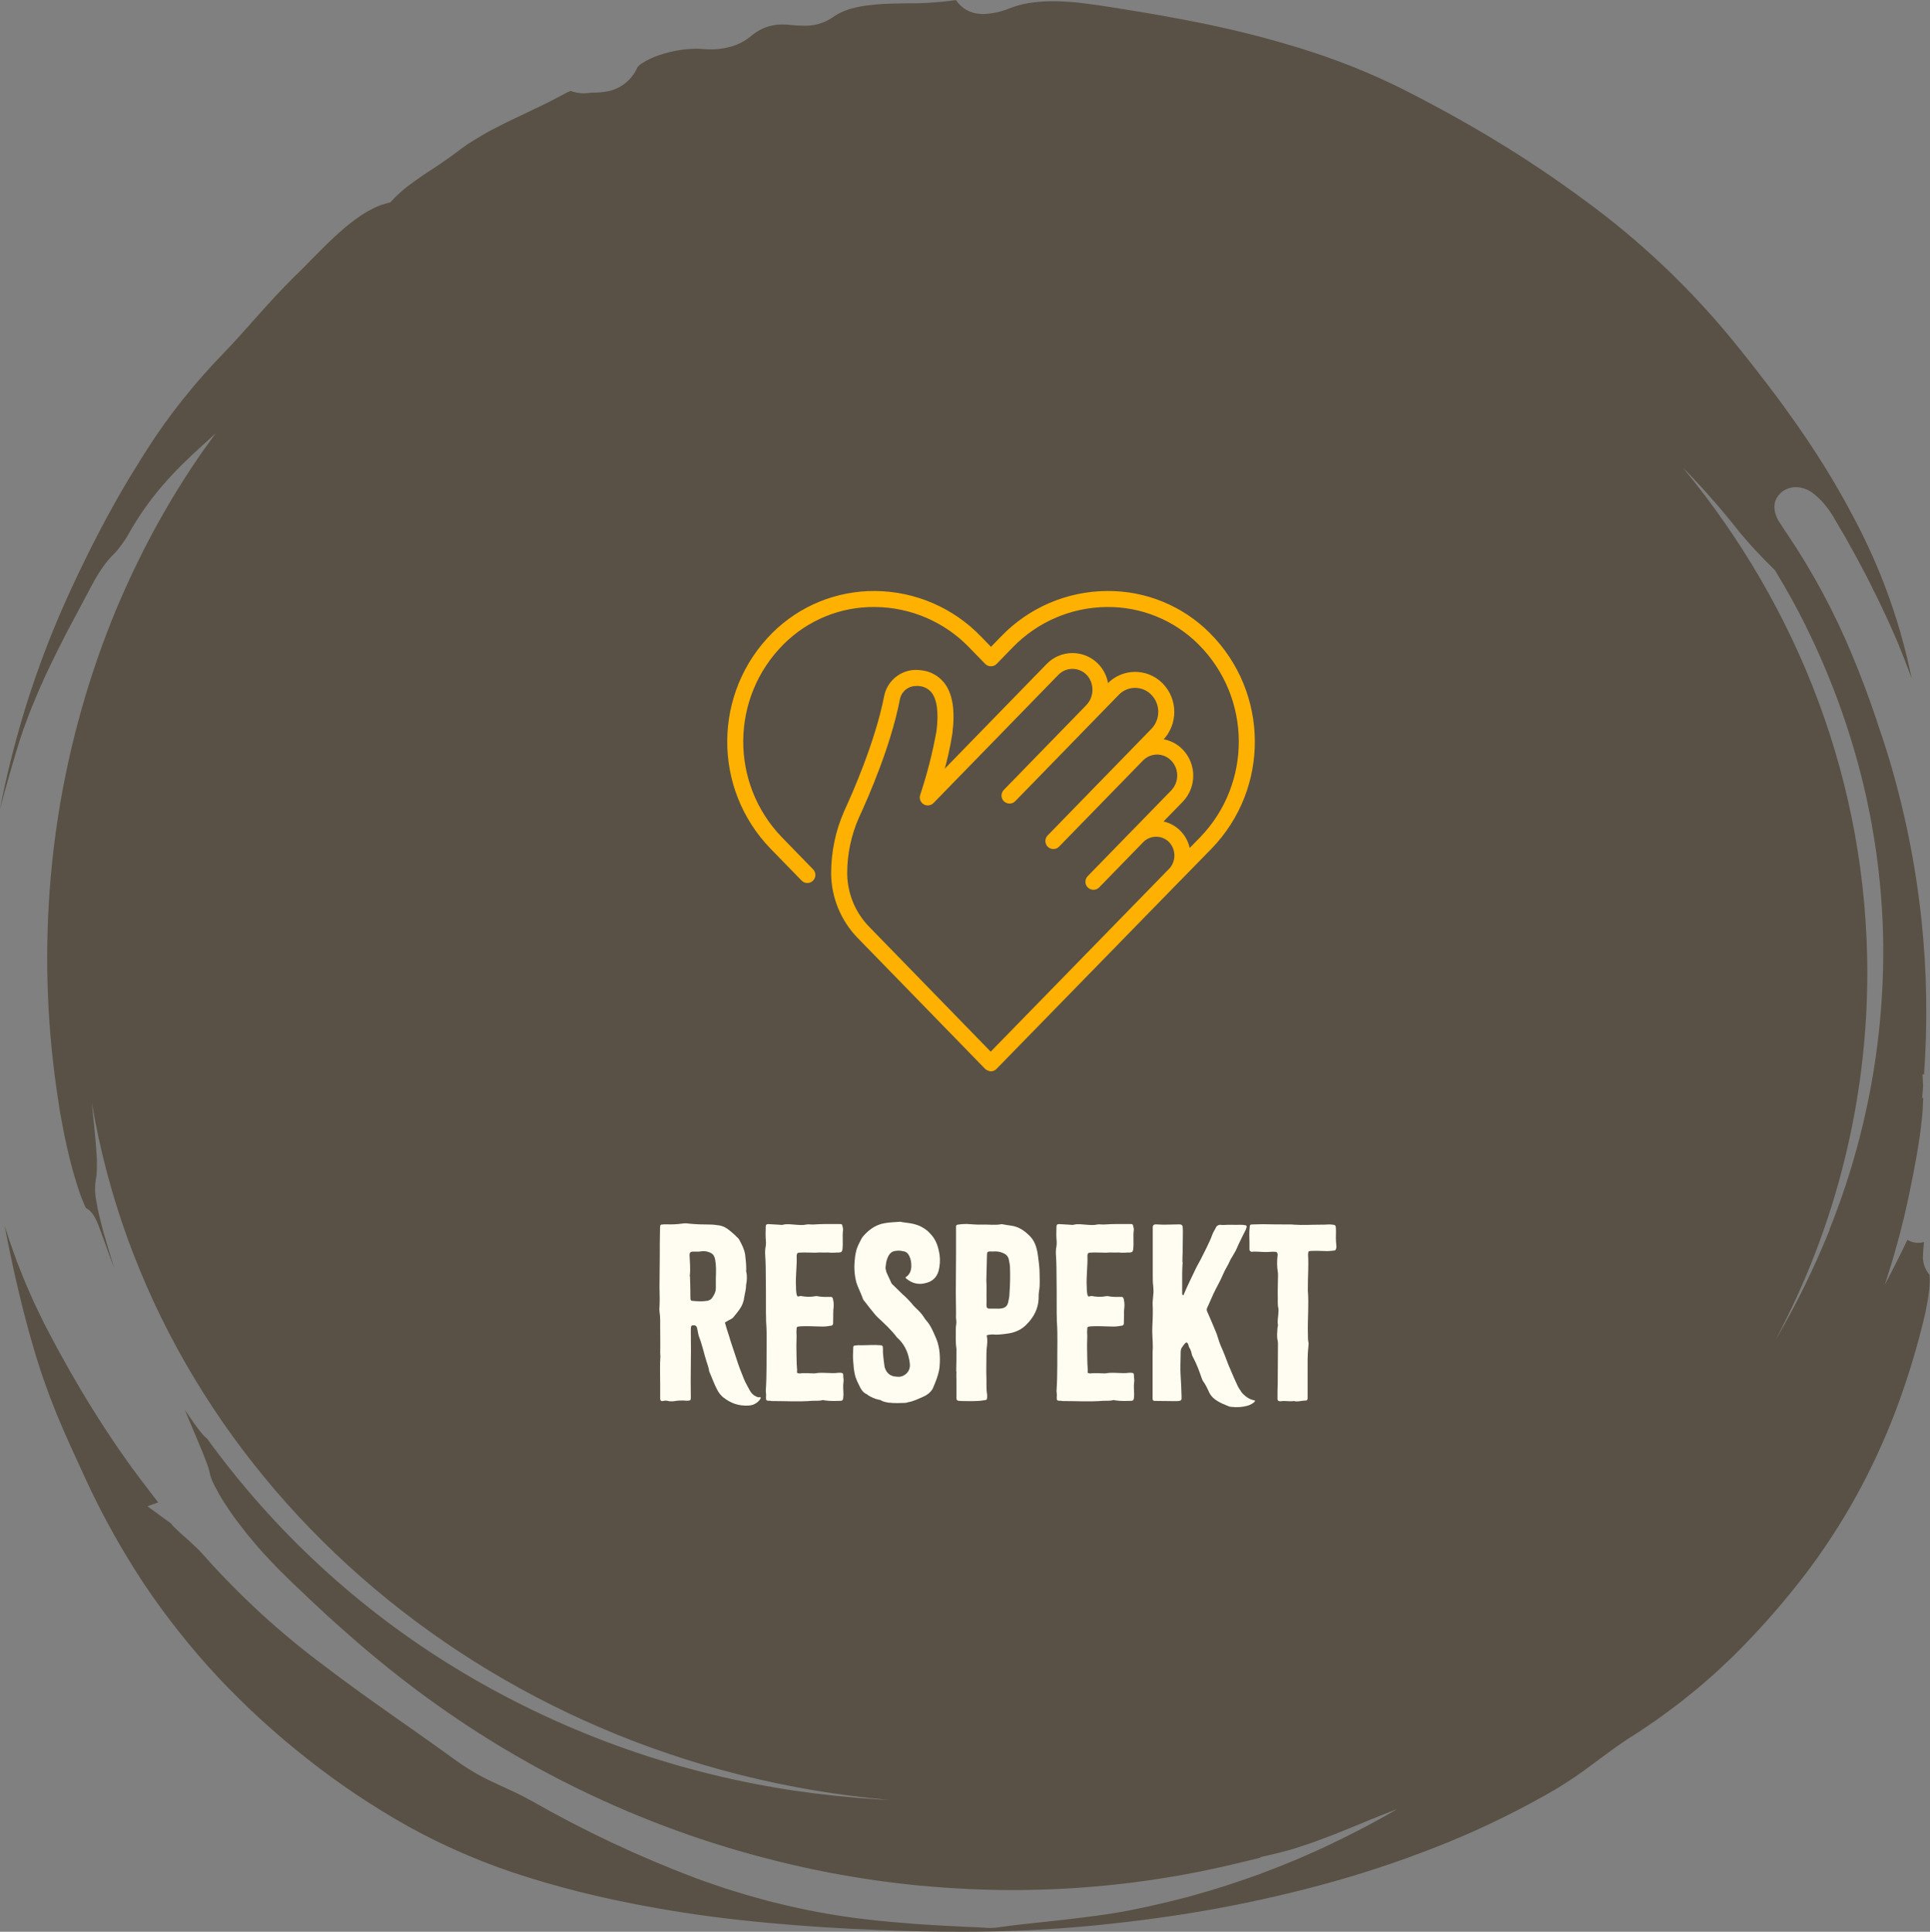
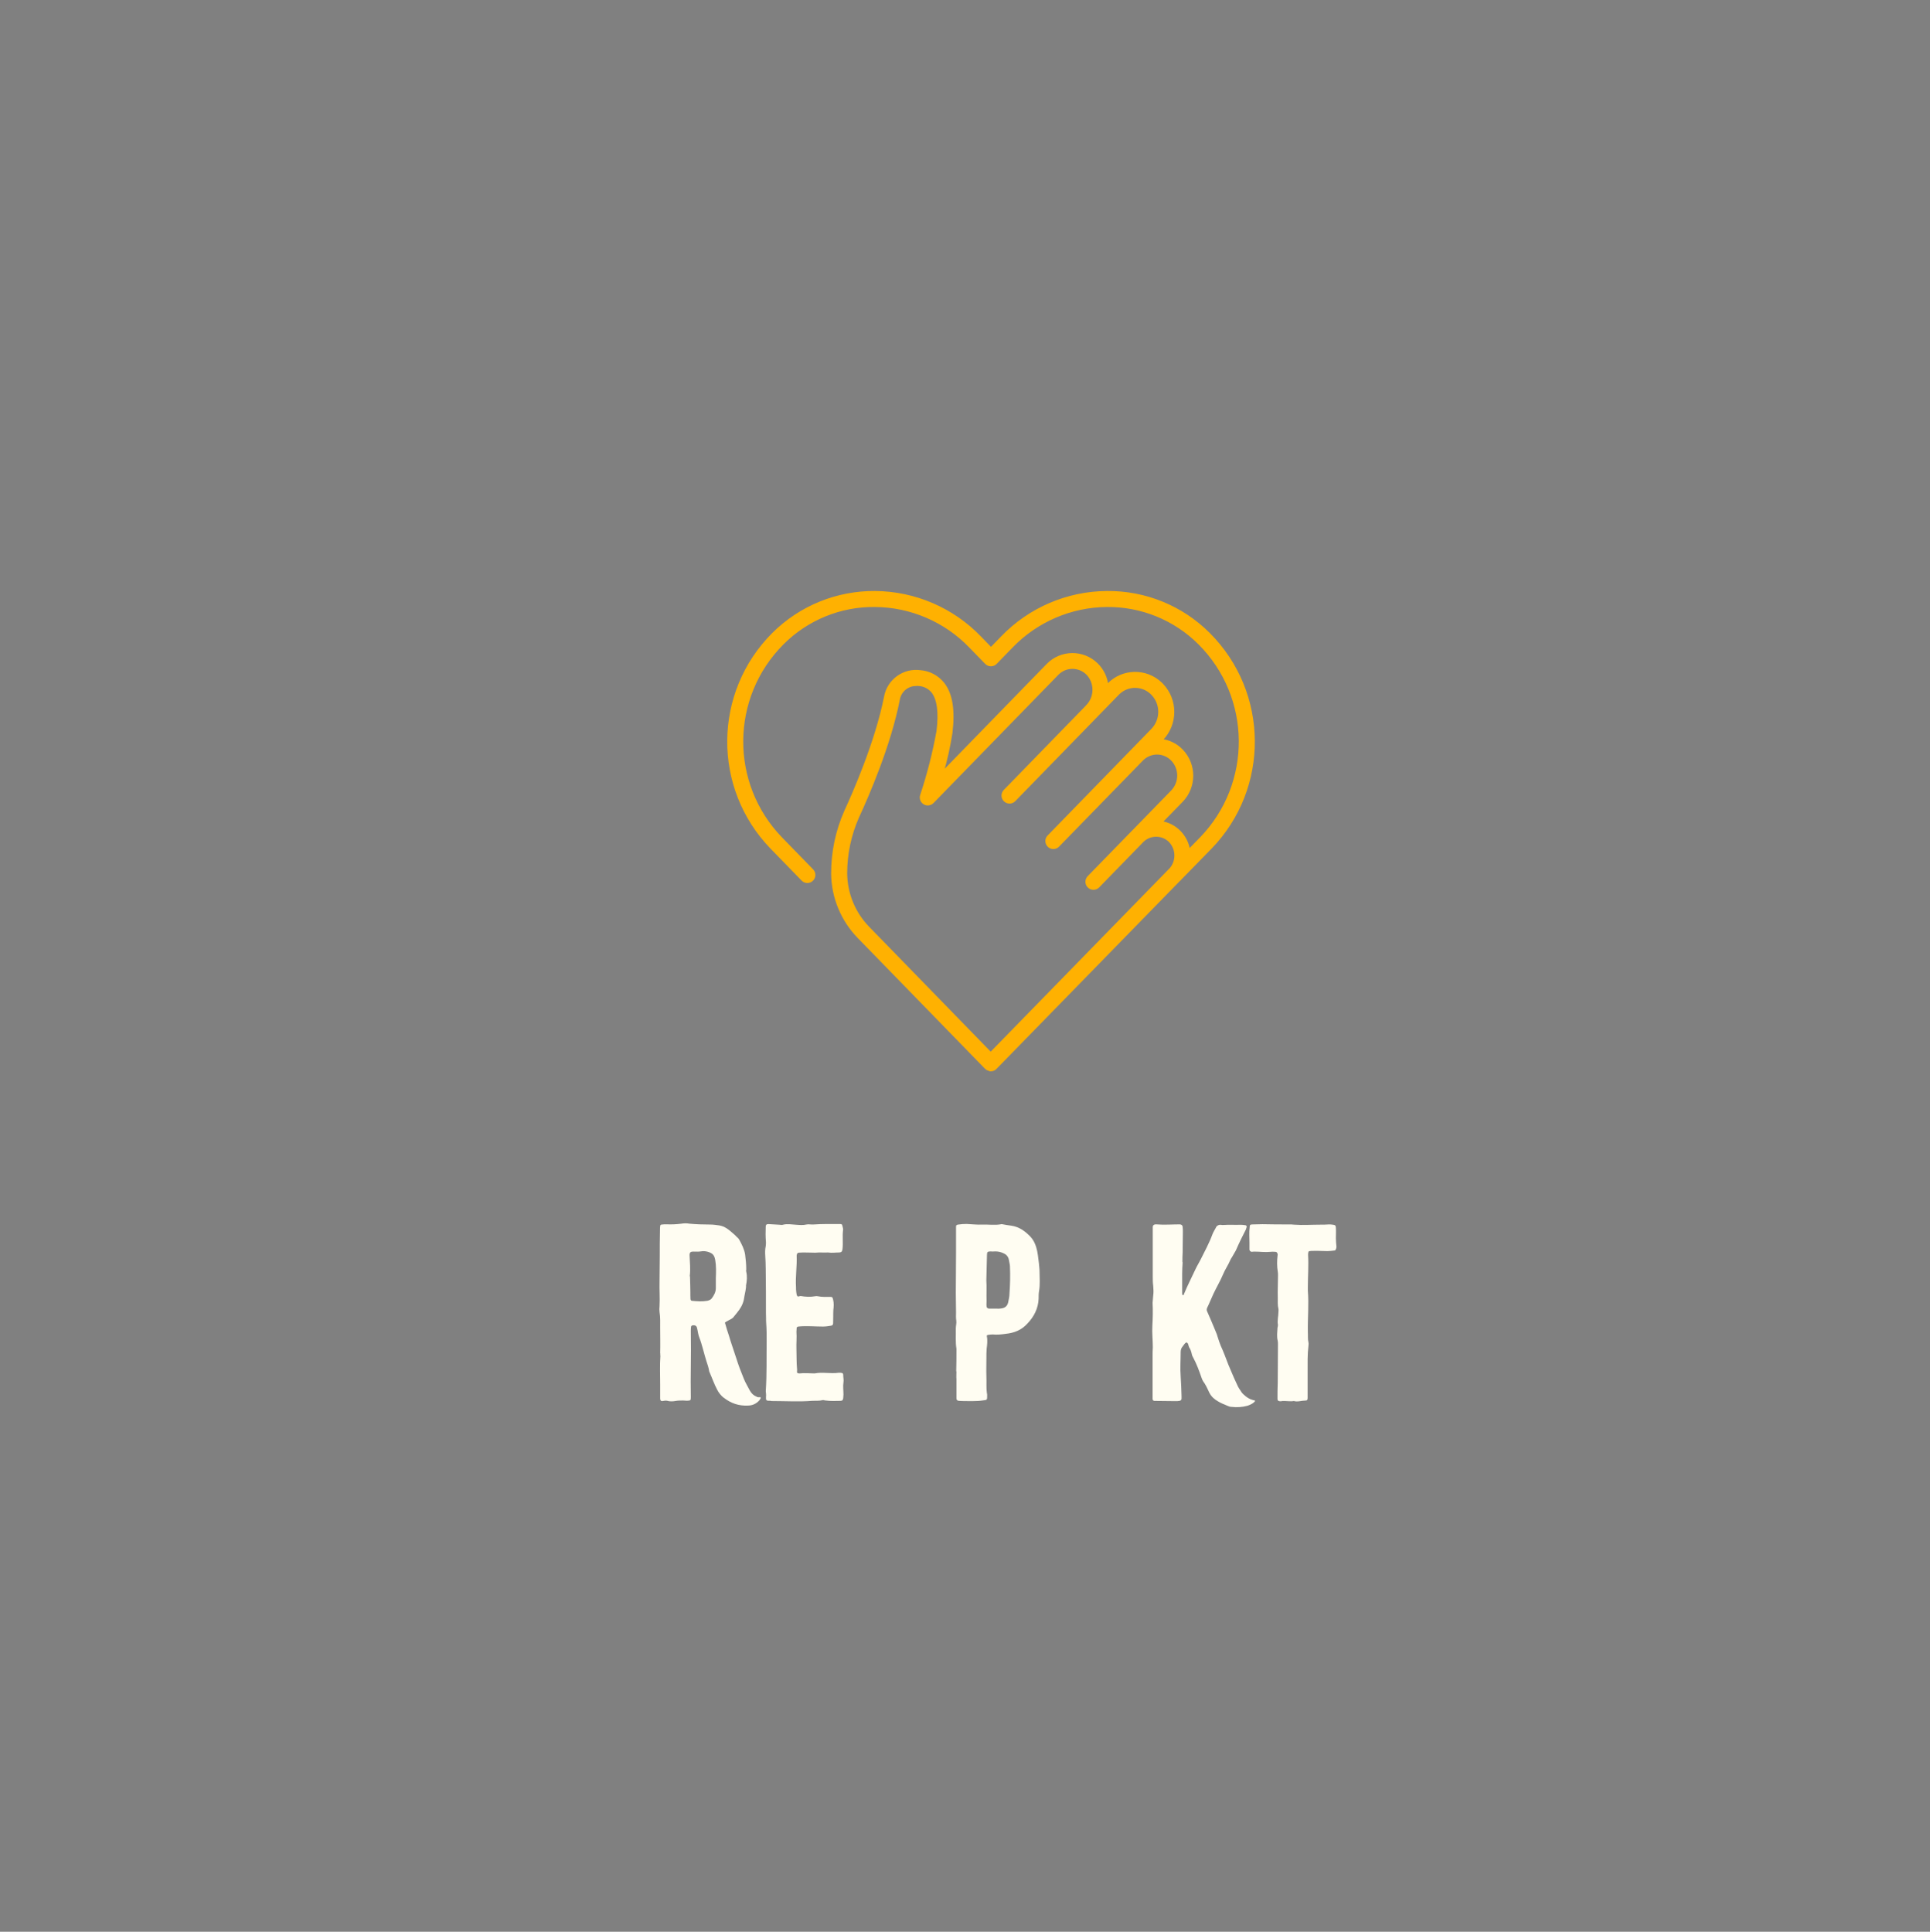
<svg xmlns="http://www.w3.org/2000/svg" id="Ebene_2" viewBox="0 0 331.9 332.25">
  <rect x="0" y="0" width="331.9" height="332.25" fill="#808080" stroke="none" />
  <defs>
    <style>.cls-1{fill:none;isolation:isolate;}.cls-2{fill:#fffdf2;}.cls-3{fill:#595145;}.cls-4{fill:#ffb101;stroke:#ffb101;stroke-width:.5px;}</style>
  </defs>
  <g id="Ebene_1-2">
    <g id="Gruppe_196">
      <g id="Gruppe_195">
-         <path id="Pfad_2965" class="cls-3" d="m331.86,219.33c-.86-.99-1.28-2.29-1.16-3.59.01-.5.06-.99.12-1.57.02-.17.04-.35.05-.54-.32.09-.65.14-.98.14-.66,0-1.31-.18-1.88-.52-1.14,2.41-2.44,5-3.91,7.78l.28-.82c.11-.37.23-.74.35-1.13.43-1.37.88-2.79,1.26-4.19v-.04c.44-1.48.84-3.03,1.21-4.54l.2-.78.62-2.75c.19-.82.36-1.68.53-2.52l.47-2.33.63-3.37.18-1.11.35-2.28c.07-.5.13-1.03.19-1.56.02-.21.05-.43.07-.61l.06-.52c.06-.55.11-1.07.14-1.58.04-.71.07-1.4.09-2.04l-.18-.02.17-1.99-.1-2.06h.26c.63-8.83.49-17.71-.44-26.52-1-9.48-2.89-18.84-5.63-27.96-.6-1.98-1.24-3.93-1.92-5.88-.07-.21-.13-.44-.2-.65-1.28-3.8-2.67-7.51-4.13-11.01-3.03-7.34-6.79-14.35-11.22-20.93-.06-.08-.12-.18-.19-.27-.43-.67-.88-1.33-1.31-2-1.29-2.37-.55-3.88.34-4.74.72-.68,1.68-1.05,2.67-1.04,1.14.03,2.23.45,3.1,1.18l.03.02c.81.66,1.53,1.41,2.17,2.23.4.51.77,1.05,1.1,1.6.15.25.3.52.45.79.11.2.23.4.35.6l1.27,2.16,1.21,2.18c.58,1.01,1.12,2.04,1.64,3.03l.02.04c.24.46.48.91.73,1.38.26.5.52,1.01.74,1.46.13.27.26.53.4.81v.03c.14.26.27.51.4.77.24.48.5.99.73,1.49.2.43.4.86.61,1.29.5,1.05,1.01,2.14,1.49,3.25.1.24.21.47.32.72.29.65.58,1.31.86,2l1.09,2.72c.23.58.44,1.16.66,1.74v.03c.13.33.26.67.39,1.01l.14.39c-.01-.08-.03-.15-.05-.23-1.82-8.89-4.83-17.49-8.94-25.58-2.94-5.78-6.26-11.36-9.95-16.69l-.68-1-.71-1-1.44-2.01-.11-.16c-.92-1.25-1.87-2.54-2.81-3.77l-1.54-1.99-.73-.95-.77-.97-1.56-1.98c-.27-.35-.57-.72-.87-1.07-.22-.27-.44-.54-.64-.79-7.42-9.07-15.97-17.16-25.44-24.07-4.94-3.65-9.96-7.03-14.94-10.05-4.91-3-10.28-5.98-15.93-8.86-3.98-2.01-8.08-3.78-12.28-5.3-3.86-1.41-8.1-2.72-12.99-4.01l-3.37-.84c-.74-.18-1.51-.35-2.26-.52-.36-.08-.73-.16-1.08-.24l-1.67-.37-1.69-.34-1.07-.21c-.75-.15-1.53-.32-2.3-.45h-.04c-4.55-.88-9.17-1.61-13.65-2.31-1.31-.18-2.79-.39-4.21-.54-1.52-.13-2.87-.2-4.14-.2-1.3.01-2.6.11-3.88.3-1.14.18-2.25.48-3.32.89-1.44.61-2.98.95-4.54,1.01-.19,0-.37,0-.54-.02-1.71-.06-3.28-.95-4.22-2.38l-.11.02c-2.78.39-5.59.57-8.39.54-1.3.02-2.64.04-3.89.1-.96.06-1.88.14-2.73.25-.81.09-1.61.24-2.4.44-1.38.31-2.69.9-3.84,1.73-1.5.98-3.28,1.45-5.07,1.32-.59,0-1.19-.03-1.77-.09h-.04c-.53-.07-1.06-.11-1.59-.11-1.38-.01-2.74.32-3.95.98-.53.3-1.03.65-1.49,1.04-1.12.92-2.44,1.57-3.85,1.9-.99.25-2.02.37-3.04.36-.44,0-.89-.02-1.39-.06-.33-.03-.69-.05-1.06-.05-2.2.02-4.39.4-6.47,1.12-.98.32-1.92.76-2.79,1.31-.34.19-.64.44-.89.74-.92,2.14-2.82,3.69-5.1,4.15-.77.15-1.56.22-2.35.23-.29,0-.62.02-.76.04-.34.05-.68.08-1.03.08-.76,0-1.51-.14-2.23-.39l-.04-.02c-.35.13-.69.29-1.02.48-.42.23-.84.45-1.26.67s-.83.44-1.25.65c-.78.4-1.61.8-2.53,1.23l-2.43,1.17c-.3.15-.61.29-.91.43l-.04.02c-.48.22-.98.45-1.44.69l-.64.32c-1.33.67-2.7,1.36-3.98,2.14-.78.46-1.49.9-2.17,1.34-.73.5-1.43,1-2.08,1.51-.43.33-.89.66-1.4,1.02-.43.31-.92.65-1.49,1.03l-1.47.97-.7.45-.7.48c-.9.62-1.84,1.28-2.68,1.93-.76.61-1.49,1.26-2.17,1.96l-.64.67-.93.25c-.64.19-1.26.43-1.86.72-.67.32-1.32.68-1.95,1.08-.63.42-1.28.88-1.98,1.42-.32.25-.66.52-.99.79-.28.24-.58.49-.88.77l-.08.07c-.6.53-1.23,1.12-1.99,1.84-.45.44-.89.88-1.34,1.33l-.62.63-.97.97-.99,1.01c-.74.76-1.4,1.41-2.02,2-1.15,1.14-2.27,2.32-3.12,3.22l-1.12,1.23-.03.03c-.64.7-1.31,1.43-1.94,2.15-2.18,2.46-4.14,4.66-6.03,6.61l-1.84,1.94c-.49.53-.99,1.1-1.44,1.61l-.32.36c-.89.99-1.76,2.06-2.62,3.11-.23.29-.46.56-.68.83-2.16,2.72-4.18,5.54-6.05,8.47l-1.12,1.75-1.09,1.79c-.13.21-.25.42-.39.62l-.02.04c-.23.36-.45.73-.67,1.09l-1.08,1.85c-.61,1.02-1.2,2.1-1.78,3.15l-.26.47c-.5.88-.99,1.81-1.47,2.73-.16.3-.31.6-.47.89-2.56,4.9-4.92,9.89-7.03,14.84-4.47,10.57-7.81,21.58-9.98,32.84.82-3.19,1.77-6.55,2.88-10.22l.18-.57c.3-.96.61-1.96.98-3.01l.28-.76c.34-.93.68-1.88,1.09-2.89.12-.28.38-.91.38-.91.36-.89.74-1.8,1.15-2.73v-.02c.19-.38.36-.77.53-1.15v-.02c.37-.81.75-1.64,1.16-2.48l1.08-2.21c.23-.46.46-.95.71-1.42l.89-1.74c.3-.59.62-1.22.96-1.83l3.68-6.92c.52-.98,1.1-1.92,1.73-2.83l.02-.03c.62-.89,1.33-1.72,2.11-2.47.16-.16.31-.34.45-.52l.02-.03c.22-.26.45-.57.71-.92.49-.67.83-1.22.9-1.35,3.73-6.69,7.81-11.03,13.2-15.89.65-.57,1.33-1.22,2.02-1.84-1.33,1.8-2.64,3.64-3.91,5.55-3.45,5.19-6.56,10.6-9.31,16.2-1.45,2.91-2.75,5.88-3.83,8.39-.96,2.36-2.2,5.46-3.27,8.59-3.98,11.48-6.62,23.39-7.84,35.48-1.21,12.04-1.06,24.18.48,36.19l.08.61c.14,1.08.29,2.2.48,3.37l.32,2.11.39,2.15c.51,2.79,1.15,5.62,1.86,8.2.35,1.26.73,2.44,1.05,3.43.34,1.03.72,1.92.97,2.5.08.19.15.34.22.47,1.36.68,1.94,2.3,2.78,4.64.3.79.63,1.71,1,2.77.12.36.27.77.47,1.29l.47,1.27.13.35-.08-.27c-.39-1.3-.84-2.77-1.36-4.56l-.32-1.08c-.07-.26-.14-.51-.2-.75l-.08-.32-.43-1.69c-.28-1.11-.45-2.02-.57-2.77-.26-1.23-.3-2.5-.11-3.74.12-.63.18-1.27.19-1.91,0-.21,0-.43,0-.68v-.04c0-.24,0-.49,0-.77-.02-.59-.06-1.25-.12-1.95-.03-.31-.06-.64-.08-1-.05-.56-.09-1.13-.15-1.72-.07-.63-.14-1.29-.2-2.01-.05-.51-.1-1.05-.16-1.61l-.11-1.05-.04-.46c10.79,63.88,67.08,113.69,137.04,119.86l-1.72-.08-3.64-.27-2.41-.23-1.22-.11-3.64-.41-3.63-.49-1.22-.19c-10.03-1.58-19.89-4.12-29.43-7.6-4.84-1.77-9.57-3.77-14.07-5.93-4.73-2.29-9.23-4.73-13.37-7.26-16.77-10.2-31.33-23.64-42.85-39.53-.3-.25-.58-.53-.84-.82l-.03-.04c-.35-.41-.78-.97-1.31-1.7s-1.09-1.56-1.66-2.43c.58,1.48,1.22,2.99,1.85,4.46.18.41.35.82.5,1.19.49,1.13.9,2.15,1.22,3.03.35.85.62,1.72.8,2.62.11.41.27.82.46,1.2.21.45.47.94.75,1.45l.21.38c.27.49.59,1.05.97,1.62.51.79,1.08,1.64,1.7,2.51.63.86,1.35,1.79,2.3,3,.46.56.97,1.16,1.4,1.67l.36.42c.38.45.78.91,1.21,1.36.58.62,1.19,1.27,1.84,1.95.46.48.96.98,1.5,1.5l.52.52c.66.66,1.37,1.33,2.05,1.97l.03.03c.29.27.58.55.89.84.61.6,1.27,1.2,1.9,1.79.38.35.75.69,1.11,1.04l.74.69.78.7,1.59,1.43c.6.54,1.24,1.09,1.86,1.64.44.38.88.77,1.31,1.15,4.5,3.86,9.03,7.42,13.48,10.58,9.62,6.85,19.92,12.69,30.74,17.43,5.48,2.41,11.09,4.53,16.8,6.35,5.77,1.83,11.62,3.37,17.54,4.6,5.95,1.23,11.97,2.14,18.02,2.72,5.48.5,10.88.76,16.03.76.77,0,1.54,0,2.32-.02,12.28-.18,24.5-1.74,36.43-4.64l3.47-.84s.23-.06.27-.07v-.1l1.72-.39c.98-.22,1.98-.48,3.09-.78.49-.13.99-.29,1.42-.43.51-.16,1.01-.33,1.5-.49l1.52-.52,1.47-.55c.31-.12.62-.24.93-.35l.06-.02c.68-.26,1.38-.52,2.05-.8l3.05-1.24c.38-.16.76-.32,1.14-.47.6-.25,1.27-.54,1.95-.8l1.49-.59c.54-.22,1.08-.43,1.6-.63.15-.06.3-.11.45-.16-1.2.7-2.41,1.4-3.62,2.05-.27.14-.53.29-.8.43-.52.29-1.06.58-1.62.86l-2.35,1.2c-.59.31-1.16.58-1.75.86-.25.12-.51.24-.77.37l-.03.02c-.26.12-.52.24-.79.38-.56.27-1.13.54-1.7.79l-2.46,1.1c-.59.26-1.16.49-1.72.73l-.83.34c-1.31.56-2.64,1.06-3.93,1.55l-1.24.48-.06.02c-2.88,1.03-6.67,2.34-10.57,3.41-1.39.42-2.79.76-4.14,1.1-.42.1-.84.21-1.28.32h-.04c-.86.21-1.72.41-2.55.59l-.18.04c-.89.2-1.82.41-2.75.58-3.86.81-7.94,1.29-11.88,1.76l-.33.04c-1.16.13-2.3.25-3.43.37-2.73.29-5.32.56-7.62.9-.49.08-.99.12-1.49.12-.46,0-.86-.03-1.21-.06h-.03c-.17-.01-.34-.03-.55-.04-.66-.03-1.33-.06-1.99-.08-.46-.02-.91-.04-1.35-.07-.28-.02-.56-.04-.85-.05l-2.2-.1c-.44-.02-.88-.06-1.32-.08-.31-.02-.62-.05-.94-.06l-2.25-.14-2.25-.19-2.19-.18-2.15-.21c-5.38-.54-10.73-1.43-15.99-2.68l-1.92-.46-.95-.24-1.06-.29-1.88-.53c-.64-.18-1.32-.37-2-.59-.37-.11-.73-.23-1.11-.34-.88-.27-1.8-.55-2.72-.88l-1.18-.41-.06-.02c-.81-.28-1.65-.56-2.48-.88-9.77-3.69-19.22-8.14-28.29-13.32-1-.56-1.96-1.05-2.92-1.49l-.17-.08c-.98-.46-1.91-.9-2.88-1.34l-.04-.02c-2.33-1.04-4.55-2.31-6.64-3.78-3.7-2.69-7.49-5.35-11.15-7.92l-.24-.17c-3.7-2.61-7.63-5.4-11.44-8.32-7.7-5.72-14.78-12.23-21.13-19.42-.25-.29-.55-.6-.92-.94l-.02-.02c-.38-.37-.76-.73-1.15-1.08-.26-.24-.52-.47-.78-.7l-.03-.03c-.6-.53-1.23-1.08-1.84-1.69l-.42-.43-.08-.18-4.14-3.02,1.85-.67c-.29-.39-.6-.8-.93-1.22l-1.26-1.64c-3.06-3.97-6.14-8.44-9.16-13.3-2.67-4.29-5.3-8.92-7.81-13.75-.31-.58-.59-1.14-.85-1.69l-.53-1.09c-.27-.55-.57-1.17-.86-1.81l-.99-2.24-.48-1.12-.49-1.21-.92-2.32c-.2-.54-.39-1.09-.59-1.63l-.23-.66c-.48-1.29-.88-2.58-1.27-3.83l-.02-.05c.28,1.52.58,3.02.89,4.52,1.35,6.46,2.8,12.28,4.45,17.76.27.89.57,1.82.88,2.77.19.59.41,1.2.63,1.81.11.3.22.61.32.9l.49,1.37.52,1.34.33.83c.25.63.5,1.28.77,1.9,1.21,2.9,2.53,5.79,3.82,8.58.33.71.65,1.43.97,2.11,2.84,6.12,6.14,12.01,9.85,17.64,3.81,5.69,8.07,11.06,12.73,16.07,4.76,5.07,9.89,9.76,15.35,14.05,5.51,4.36,11.36,8.27,17.49,11.7,6.59,3.63,13.53,6.57,20.72,8.77,3.4,1.07,7,2.05,10.96,2.99l2.85.65c.56.13,1.16.25,1.75.37.33.07.66.13.95.19.35.07.7.14,1.07.22.56.12,1.14.23,1.7.33l2.81.51c6.02,1.07,12.43,1.91,19.04,2.51,6.09.57,12.49.98,19.02,1.23,4.83.19,9.57.29,14.09.29,1.61,0,3.23-.01,4.81-.04,6.16-.11,12.48-.47,18.77-1.1,6.93-.69,13.8-1.65,20.41-2.85,7.06-1.31,13.85-2.88,20.18-4.67,6.67-1.88,13.22-4.13,19.64-6.75,6.4-2.62,12.6-5.68,18.57-9.16,2.17-1.32,4.28-2.75,6.3-4.29l.03-.02c.49-.35.98-.71,1.46-1.08l.03-.02c.53-.4,1.07-.8,1.6-1.18.35-.26.7-.5,1.07-.76.18-.12.36-.24.54-.38.58-.41,1.15-.79,1.71-1.14.85-.54,1.75-1.11,2.62-1.71.23-.16.47-.32.7-.48.64-.43,1.3-.88,1.88-1.31l2.63-1.94c.56-.41,1.1-.85,1.68-1.32.26-.2.51-.41.74-.6l1.23-.99,1.18-1.01c.24-.21.48-.41.71-.62.55-.48,1.12-.97,1.64-1.46l.02-.02c.71-.67,1.53-1.42,2.29-2.15.57-.55,1.17-1.15,1.69-1.69l.53-.54c3.77-3.87,7.3-7.97,10.58-12.26,3.22-4.25,6.14-8.73,8.72-13.4,2.55-4.63,4.77-9.42,6.66-14.35,1.86-4.9,3.43-9.91,4.7-14.99l.04-.15c.2-.8.38-1.55.52-2.2.15-.76.28-1.46.38-2.07.1-.66.19-1.2.24-1.67.05-.5.08-.97.09-1.36.02-.4,0-.79-.03-1.19m-21.29-111.66c4.09,8.23,7.29,16.88,9.55,25.79,2.23,8.84,3.48,17.89,3.74,27,.43,17.44-2.7,34.79-9.2,50.99l.04.02-.73,1.76c-2.08,5-4.45,9.88-7.09,14.62-.31.57-.63,1.12-.94,1.65l-.52.88c10.33-19.4,15.73-41.05,15.74-63.03,0-32.71-11.84-62.84-31.72-86.93l1.02,1.04c1.42,1.5,2.8,2.97,4.14,4.54l1,1.14c.23.27.45.54.68.81l1.27,1.53.48.58.51.65c.57.74,1.15,1.43,1.76,2.12l.03.03c.54.64,1.09,1.25,1.67,1.86.26.27.51.54.77.81.35.37.71.74,1.09,1.13.28.28.56.56.87.87.19.19.39.39.58.58,1.88,3.12,3.67,6.3,5.28,9.56" />
-       </g>
+         </g>
    </g>
    <g id="Respekt" class="cls-1">
      <g class="cls-1">
        <path class="cls-2" d="m124.43,240.39c-.46-.38-.84-.84-1.1-1.37-.53-.99-.87-2.01-1.37-3.15-.08-.61-.3-1.22-.49-1.79-.34-1.06-.76-2.89-1.18-3.95-.23-.53-.27-1.14-.42-1.71-.08-.38-.34-.53-.76-.46-.15,0-.23.11-.27.23-.04.27-.04.53-.04.8.08,4.52-.08,7.56,0,11.32,0,.57-.04.57-.65.61-.23,0-.46-.04-.68-.04-.46,0-.87,0-1.29.08-.49.08-.99.11-1.48-.04-.23-.04-.46,0-.68.04-.34.08-.49-.08-.49-.42v-2.39c0-1.63-.08-3.31.04-4.94-.04,0,0-.49-.04-.49.04-1.6,0-2.7,0-4.29,0-.91.04-1.86-.11-2.77-.04-.3-.04-.65,0-.99.08-1.44-.04-2.85,0-4.25,0-1.44.04-2.89.04-4.29,0-1.52,0-3.04.04-4.6,0-.23,0-.46.04-.68,0-.15.11-.23.27-.23.27-.04.53-.04.8-.04.84.04,1.71,0,2.58-.11.46-.08.91-.08,1.37,0,1.18.11,2.36.15,3.57.15.53,0,1.06.08,1.56.15.95.15,1.63.72,2.32,1.33.23.19.49.42.72.68.15.11.3.27.38.42.46.84.87,1.63,1.03,2.58.11.87.19,1.71.19,2.58-.04.11-.04.27,0,.38.19.8.11,1.6-.04,2.36.04.42-.19,1.41-.27,1.82-.11.95-.38,1.63-.91,2.39-.27.38-.57.72-.87,1.1-.34.49-.68.49-1.14.8-.15.11-.46.19-.42.34.19.72.46,1.52.68,2.2.3,1.06.91,2.77,1.25,3.84.38,1.22.84,2.43,1.33,3.61.27.68.65,1.25.99,1.94.3.53.65.87,1.14,1.06.15.11.38.15.61.11.11,0,.19.04.11.23l-.23.34c-.53.57-1.18.87-1.94.87-1.56.08-2.93-.38-4.18-1.37Zm-2.85-16.64c.34-.08.65-.19.84-.46.38-.53.68-1.06.68-1.75v-1.67c.04-1.06.08-2.13-.11-3.19-.15-.8-.46-1.14-1.25-1.37-.38-.11-.76-.15-1.18-.08-.42.08-.84.04-1.29.04-.11,0-.27,0-.38.04-.11.04-.23.11-.27.27-.04.11-.04.19-.04.3.04,1.18.19,2.36.04,3.57,0,.04.04.11.04.19,0,.49.04.99.04,1.48.04.76,0,1.52.04,2.28,0,.19.11.34.27.34.87.08,1.71.15,2.58,0Z" />
        <path class="cls-2" d="m132.49,240.93c-.72,0-.8,0-.76-.76.04-.19,0-.34,0-.49s-.04-.27-.04-.42c.19-2.85.11-5.74.15-8.62,0-1.03,0-2.05-.08-3.08-.04-.57,0-1.14-.04-1.71,0-2.54,0-5.09-.04-7.64,0-.76-.04-1.48-.08-2.2-.04-.57-.04-1.1.08-1.67.04-.23.04-.46.04-.68-.08-.91-.08-1.79-.04-2.7,0-.3.15-.42.42-.42l1.9.11c.19,0,.49.08.65,0,.76-.19,1.44-.04,2.2,0,.61.04,1.25.11,1.86-.04.38-.08.8.04,1.18,0,1.52-.11,3.04-.08,4.6-.08.27,0,.34.08.38.34.04.23.15.46.11.68-.15,1.14.04,2.24-.11,3.38-.08.34-.15.46-.53.49-.65,0-1.25.11-1.98,0-.49.04-.99,0-1.48,0l-.68.04c-.95,0-1.9-.08-2.89,0-.15.04-.23.15-.27.27,0,.08-.04.15-.04.23.08,1.82-.23,3.61-.11,5.43,0,.27,0,.53.04.8.04.23.04.49.15.68.15.27.42,0,.65.04.8.15,1.63.19,2.43.04.19-.04.34-.04.49,0,.68.15,1.41.11,2.09.11.38,0,.42.04.53.46.15.61.11,1.22.04,1.79-.04.76,0,1.52-.04,2.28,0,.23-.11.38-.34.42-.42.08-.95.15-1.41.15-1.41,0-2.85-.15-4.25,0-.15.04-.27.11-.27.27,0,.23-.04.42-.04.61.08.99-.04,2.01,0,3,.04,1.14,0,2.32.11,3.46.04.15-.04.34,0,.49,0,.11.04.19.15.19.11.04.19.04.3.04.87-.11,1.71,0,2.58,0,1.25-.27,2.81.08,4.07-.11h.42c.34.04.42.11.42.42,0,.42.11.8.04,1.22-.11.68,0,1.41,0,2.09,0,.19-.04.38-.04.61-.04.34-.15.49-.49.49-.8,0-1.6.08-2.7-.08-.11-.04-.27-.08-.38-.04-.57.15-1.14.08-1.71.11-2.32.19-4.64.04-6.95.04-.08,0-.19,0-.3-.04Z" />
-         <path class="cls-2" d="m152.89,241.27c-.46-.08-.91-.15-1.33-.38-.15-.11-.3-.15-.46-.15-.68-.15-1.25-.42-1.82-.76-.08-.08-.15-.15-.23-.19-.49-.19-.8-.57-1.06-1.03-.38-.76-.8-1.52-.99-2.39-.15-.68-.23-1.41-.27-2.17-.08-.76-.04-1.56,0-2.36,0-.34.08-.42.42-.42.27-.04.53-.08.8-.04,1.18,0,2.39-.11,3.57,0,.19.04.3.15.3.34.04.38,0,.8.04,1.18.04.65.15,1.33.23,1.98,0,.11.04.27.08.38.3.95.99,1.48,1.98,1.52.38.04.72.04,1.06-.11.91-.38,1.37-1.18,1.25-2.17-.19-1.56-.72-3-1.9-4.18l-.3-.27c-.95-1.29-2.13-2.36-3.31-3.46l-.34-.34c-.65-.8-1.29-1.56-1.9-2.39-.11-.11-.23-.27-.3-.42-.3-.95-.83-1.86-1.14-2.85-.34-1.29-.42-2.62-.27-3.95.04-.42.08-.84.19-1.25.15-.87.61-1.63.99-2.39l.15-.23c.76-.91,1.67-1.71,2.85-2.13.27-.11.57-.19.84-.23.91-.19,1.86-.19,2.77-.27.87.19,1.75.19,2.62.46.72.19,1.33.53,1.94.99.3.23.57.53.87.87.8.91,1.18,2.13,1.37,3.46.11.84.04,1.86-.19,2.7-.34,1.18-1.18,1.86-2.32,2.09-1.18.3-2.28,0-3.23-.8-.15-.11-.15-.23,0-.3.65-.46.84-1.1.87-1.82,0-.65-.08-1.25-.38-1.82-.23-.46-.57-.72-1.06-.76-.3-.11-.83-.11-1.06-.08-.91.04-1.33.49-1.67,1.44-.19.46-.19.95-.27,1.44,0,.19.04.38.11.61,0,.11.08.23.11.34.27.61.57,1.22.84,1.82l1.86,1.82c.57.49,1.06.99,1.56,1.56.19.27.46.53.72.8.57.53,1.06,1.03,1.48,1.71.08.11.15.27.27.38.87.95,1.29,2.09,1.79,3.23.61,1.52.68,3.12.57,4.67-.08,1.03-.42,2.01-.8,2.96-.15.34-.27.68-.42.99-.38.61-.95,1.06-1.6,1.33-.87.38-1.71.8-2.62.95-.15.04-.3.11-.49.11-.91.04-1.86.08-2.77-.04Z" />
        <path class="cls-2" d="m164.82,240.93c-.23-.04-.34-.19-.34-.42v-3.27c-.04-.46,0-.91,0-1.37h-.04c.04-1.25.04-2.55.04-3.8v-.08c-.19-1.18-.08-2.32-.11-3.5,0-.46.15-.91.08-1.37-.08-.46-.04-.91-.04-1.37,0-1.14-.04-2.28-.04-3.38,0-2.28.04-4.6.04-6.88v-4.48c0-.27.08-.34.34-.38.49-.08.99-.11,1.48-.11.91.04,1.79.15,2.66.11,1.14-.04,2.24.15,3.38-.08.53.11,1.1.19,1.67.27,1.33.19,2.36.95,3.27,1.9.46.49.8,1.14.99,1.82.27.87.34,1.82.46,2.74.04.49.11.99.11,1.48,0,1.06.11,2.17-.08,3.27-.08.46-.08.91-.08,1.37-.08,1.67-.8,3.08-1.94,4.26-.99,1.1-2.24,1.6-3.69,1.75-.76.11-1.52.19-2.28.11-.27,0-.53.04-.8.08-.15,0-.23.11-.19.27.15.72.04,1.44-.04,2.17-.04.49-.04.99-.04,1.52,0,1.06-.04,2.17,0,3.27.04.76-.04,1.98.08,2.74.08.27.04.57.04.87,0,.23-.11.38-.38.38-.53.08-1.03.15-1.56.15-.8.04-1.6,0-2.39,0-.19,0-.42-.04-.61-.04Zm6.69-15.84c.23,0,.46,0,.68-.04.61-.08,1.03-.38,1.18-1.03.11-.49.23-1.06.23-1.56.11-1.56.15-3,.08-4.64,0-.3-.11-.65-.15-.95-.08-.61-.34-1.03-.91-1.29-.46-.23-.95-.34-1.44-.34-.27,0-.53.04-.8,0-.53,0-.65.08-.65.61l-.11,4.37c.08,1.06,0,2.32.04,3.57,0,.3-.04.61,0,.87,0,.23.15.38.38.42h1.48Z" />
-         <path class="cls-2" d="m182.49,240.93c-.72,0-.8,0-.76-.76.04-.19,0-.34,0-.49s-.04-.27-.04-.42c.19-2.85.11-5.74.15-8.62,0-1.03,0-2.05-.08-3.08-.04-.57,0-1.14-.04-1.71,0-2.54,0-5.09-.04-7.64,0-.76-.04-1.48-.08-2.2-.04-.57-.04-1.1.08-1.67.04-.23.04-.46.04-.68-.08-.91-.08-1.79-.04-2.7,0-.3.15-.42.42-.42l1.9.11c.19,0,.49.08.65,0,.76-.19,1.44-.04,2.2,0,.61.04,1.25.11,1.86-.04.38-.08.8.04,1.18,0,1.52-.11,3.04-.08,4.6-.08.27,0,.34.08.38.34.04.23.15.46.11.68-.15,1.14.04,2.24-.11,3.38-.08.34-.15.46-.53.49-.65,0-1.25.11-1.98,0-.49.04-.99,0-1.48,0l-.68.04c-.95,0-1.9-.08-2.89,0-.15.04-.23.15-.27.27,0,.08-.04.15-.04.23.08,1.82-.23,3.61-.11,5.43,0,.27,0,.53.04.8.04.23.04.49.15.68.15.27.42,0,.65.04.8.15,1.63.19,2.43.04.19-.04.34-.04.49,0,.68.15,1.41.11,2.09.11.38,0,.42.04.53.46.15.61.11,1.22.04,1.79-.04.76,0,1.52-.04,2.28,0,.23-.11.38-.34.42-.42.08-.95.15-1.41.15-1.41,0-2.85-.15-4.26,0-.15.04-.27.11-.27.27,0,.23-.04.42-.04.61.08.99-.04,2.01,0,3,.04,1.14,0,2.32.11,3.46.04.15-.04.34,0,.49,0,.11.04.19.15.19.11.04.19.04.3.04.87-.11,1.71,0,2.58,0,1.25-.27,2.81.08,4.07-.11h.42c.34.04.42.11.42.42,0,.42.11.8.04,1.22-.11.68,0,1.41,0,2.09,0,.19-.04.38-.04.61-.04.34-.15.49-.49.49-.8,0-1.6.08-2.7-.08-.11-.04-.27-.08-.38-.04-.57.15-1.14.08-1.71.11-2.32.19-4.63.04-6.95.04-.08,0-.19,0-.3-.04Z" />
        <path class="cls-2" d="m211.11,241.8c-.57-.23-1.14-.46-1.63-.76-.61-.34-1.14-.8-1.48-1.44-.34-.72-.65-1.44-1.14-2.09-.11-.19-.19-.42-.27-.65-.38-1.1-.8-2.24-1.37-3.31-.11-.19-.23-.42-.27-.65-.08-.42-.23-.84-.46-1.18-.15-.3-.08-.68-.46-.84-.3.15-.42.42-.61.65-.27.3-.38.61-.38,1.03,0,1.37-.11,2.77,0,4.18.08,1.1.11,2.24.15,3.38v.49c-.04.19-.19.34-.42.34-.19.04-.38.04-.61.04-1.25,0-2.36-.04-3.61-.04-.19,0-.3-.11-.34-.3v-7.37c0-.49,0-1.03.04-1.56,0-1.22-.15-2.47-.08-3.69.08-1.33.11-2.66.04-3.95l.11-1.29c.08-.53.04-1.06,0-1.6-.08-.57-.08-1.14-.08-1.67v-8.47c0-.27.15-.42.42-.46h.19c1.37.11,2.7,0,4.07,0,.3.04.42.15.46.42.04.3.04.61.04.91,0,1.14-.04,2.32-.04,3.5-.04.42-.04,1.22-.04,1.67h.04c-.04.65-.08,1.33-.08,1.98v3.38c0,.08,0,.15.04.19,0,.08.04.11.11.15,0,0,.04-.04.08-.04.04-.08.08-.11.08-.19.61-1.48,1.33-2.85,2.01-4.33.27-.57.61-1.1.87-1.63.61-1.22,1.52-2.93,1.98-4.22.19-.53.46-.87.72-1.41.04-.08.19-.15.3-.23.23-.11.49-.08.76-.04,1.25-.08,2.09,0,3.15-.04.27,0,.53.04.8.08.11,0,.23.19.19.3-.04.15-.11.3-.15.46-.53,1.03-1.03,2.01-1.71,3.57l-.68,1.18c-.11.15-.19.3-.27.46-.34.84-.91,1.63-1.25,2.47-.49,1.18-1.14,2.24-1.67,3.38-.38.8-.68,1.6-1.06,2.36-.08.19-.11.38-.04.57l.68,1.56c.38.84.68,1.67,1.03,2.47.04.19.11.34.15.49.15.46.3.95.49,1.41.49,1.06.91,2.2,1.33,3.3.49,1.14.95,2.28,1.48,3.38.19.49.49.91.8,1.37.19.3,1.06,1.1,1.82,1.29.15.08.53.08.49.19-.11.34-.99.76-1.33.84-.87.23-1.79.3-2.66.19-.27,0-.53-.08-.76-.19Z" />
        <path class="cls-2" d="m219.69,240.58c0-.91,0-1.79.04-2.7,0-2.09.04-4.56.04-6.65,0-.19,0-.42-.04-.61-.19-.76-.08-1.48-.04-2.24.04-.19.08-.34.08-.49-.15-.76.08-1.48.08-2.2,0-.19.04-.38,0-.57-.15-.65-.11-1.25-.11-1.9-.04-1.29.04-2.58.04-3.88,0-.19,0-.38-.04-.61-.15-.91-.15-1.82-.04-2.77.04-.08.04-.19,0-.27,0-.23-.19-.38-.38-.38-.27,0-.49-.04-.76,0-1.1.11-1.79-.04-2.93-.04l-.38.04c-.23-.04-.38-.19-.38-.42v-1.18c0-.87-.08-1.75.04-2.62,0-.42.08-.49.53-.49.57,0,1.14-.04,1.67-.04,1.71.04,3.08.04,4.79.04,0,0,.38,0,.65.04,1.48.11,3,0,4.52,0,.46,0,.95,0,1.41-.04.23,0,.46,0,.68.04.46.04.57.15.57.61.04.57,0,1.14,0,1.71,0,.42.04.87.08,1.29.04.23,0,.46-.11.68-.04.08-.11.15-.19.15-.38.04-.84.11-1.22.11-.91,0-1.52-.08-2.58-.04-.15,0-.3,0-.49.04-.15,0-.23.11-.23.23-.04.15-.04.27-.04.42.11,1.86-.04,3.72-.04,5.55v.61c.19,2.36-.04,4.71,0,7.07.04.61-.04,1.25.11,1.86.04.19,0,.34,0,.49-.19,1.52-.15,3.08-.15,4.6v4.41c0,.34-.08.46-.38.46-.68,0-1.33.27-1.98.08-.68.11-1.33-.04-1.98,0-.15.04-.27.04-.42.04-.3-.04-.42-.11-.42-.42Z" />
      </g>
    </g>
    <g id="Ebene_1-2">
      <path id="Pfad_3002" class="cls-4" d="m170.37,183.98h0c-.31,0-.6-.13-.81-.34l-21.88-22.48c-2.84-2.92-4.46-6.82-4.5-10.89-.01-3.69.75-7.34,2.25-10.72l.07-.16c1.2-2.59,5.23-11.66,6.78-19.55.52-2.81,3.16-4.71,5.99-4.32,1.52.12,2.93.86,3.89,2.06,1.41,1.78,1.86,4.56,1.38,8.48-.37,2.38-.89,4.72-1.58,7.03l18.24-18.74c2.3-2.34,6.06-2.37,8.4-.07,1.01,1,1.64,2.32,1.76,3.74l.25-.25c2.44-2.54,6.48-2.62,9.02-.18.06.06.12.12.18.18,2.51,2.61,2.51,6.74,0,9.36l-.19.2c1.37.15,2.65.77,3.6,1.77,2.31,2.41,2.31,6.21,0,8.62l-3.64,3.73c1.24.17,2.39.75,3.26,1.65.87.89,1.42,2.03,1.59,3.27l2.12-2.17c9.09-9.39,8.96-24.33-.28-33.56-4.22-4.21-9.96-6.55-15.93-6.49-6.19.05-12.1,2.6-16.4,7.06l-2.72,2.8c-.21.22-.51.34-.81.34h0c-.31,0-.6-.13-.81-.34l-2.72-2.8c-4.29-4.46-10.2-7.01-16.39-7.06-5.97-.08-11.71,2.27-15.93,6.5-9.23,9.24-9.34,24.17-.26,33.55l5.35,5.5c.44.45.43,1.16-.02,1.6s-1.16.43-1.6-.02l-5.35-5.5c-9.94-10.27-9.81-26.62.3-36.73,4.65-4.64,10.97-7.21,17.54-7.15,6.79.06,13.28,2.85,17.99,7.74l1.91,1.97,1.92-1.97c4.71-4.9,11.2-7.69,18-7.74,6.57-.07,12.89,2.5,17.53,7.15,10.11,10.11,10.25,26.46.31,36.73l-5.12,5.24c-.07.08-.14.15-.22.24-.03.04-.07.07-.12.1l-31.54,32.32c-.21.22-.5.34-.8.34h0Zm-12.74-66.24c-1.53-.05-2.86,1.03-3.13,2.54-1.54,7.92-5.37,16.67-6.94,20.07l-.06.13c-1.36,3.06-2.06,6.38-2.06,9.73.03,3.51,1.41,6.87,3.86,9.38l21.07,21.65,31-31.78c1.18-1.41,1.11-3.48-.16-4.81-1.28-1.28-3.35-1.32-4.68-.09l-7.68,7.89c-.44.45-1.15.45-1.6.02s-.45-1.15-.02-1.6h0l7.53-7.73s.04-.04.05-.06c.04-.04.08-.08.13-.12l6.66-6.84c1.46-1.53,1.46-3.94,0-5.47-.68-.71-1.63-1.12-2.62-1.12h0c-.99,0-1.93.41-2.62,1.12l-.02.02-14.35,14.73c-.41.47-1.13.51-1.59.1s-.51-1.13-.1-1.59c.03-.03.05-.06.08-.08l17.8-18.29c1.67-1.73,1.68-4.48,0-6.21-1.57-1.64-4.18-1.7-5.83-.13-.04.04-.09.08-.13.13l-17.8,18.29c-.44.45-1.15.45-1.6.02s-.45-1.15-.02-1.6h0l14.1-14.49s.03-.03.04-.05c1.46-1.46,1.58-3.79.29-5.4-1.29-1.54-3.58-1.75-5.12-.47-.1.08-.2.17-.29.27l-21.47,22.05c-.44.44-1.15.45-1.59.01-.3-.3-.41-.74-.28-1.15,1.2-3.61,2.14-7.3,2.82-11.05.4-3.25.09-5.54-.91-6.81-.59-.72-1.45-1.15-2.37-1.21-.13-.01-.25-.02-.38-.02l-.02.02Z" />
    </g>
  </g>
</svg>